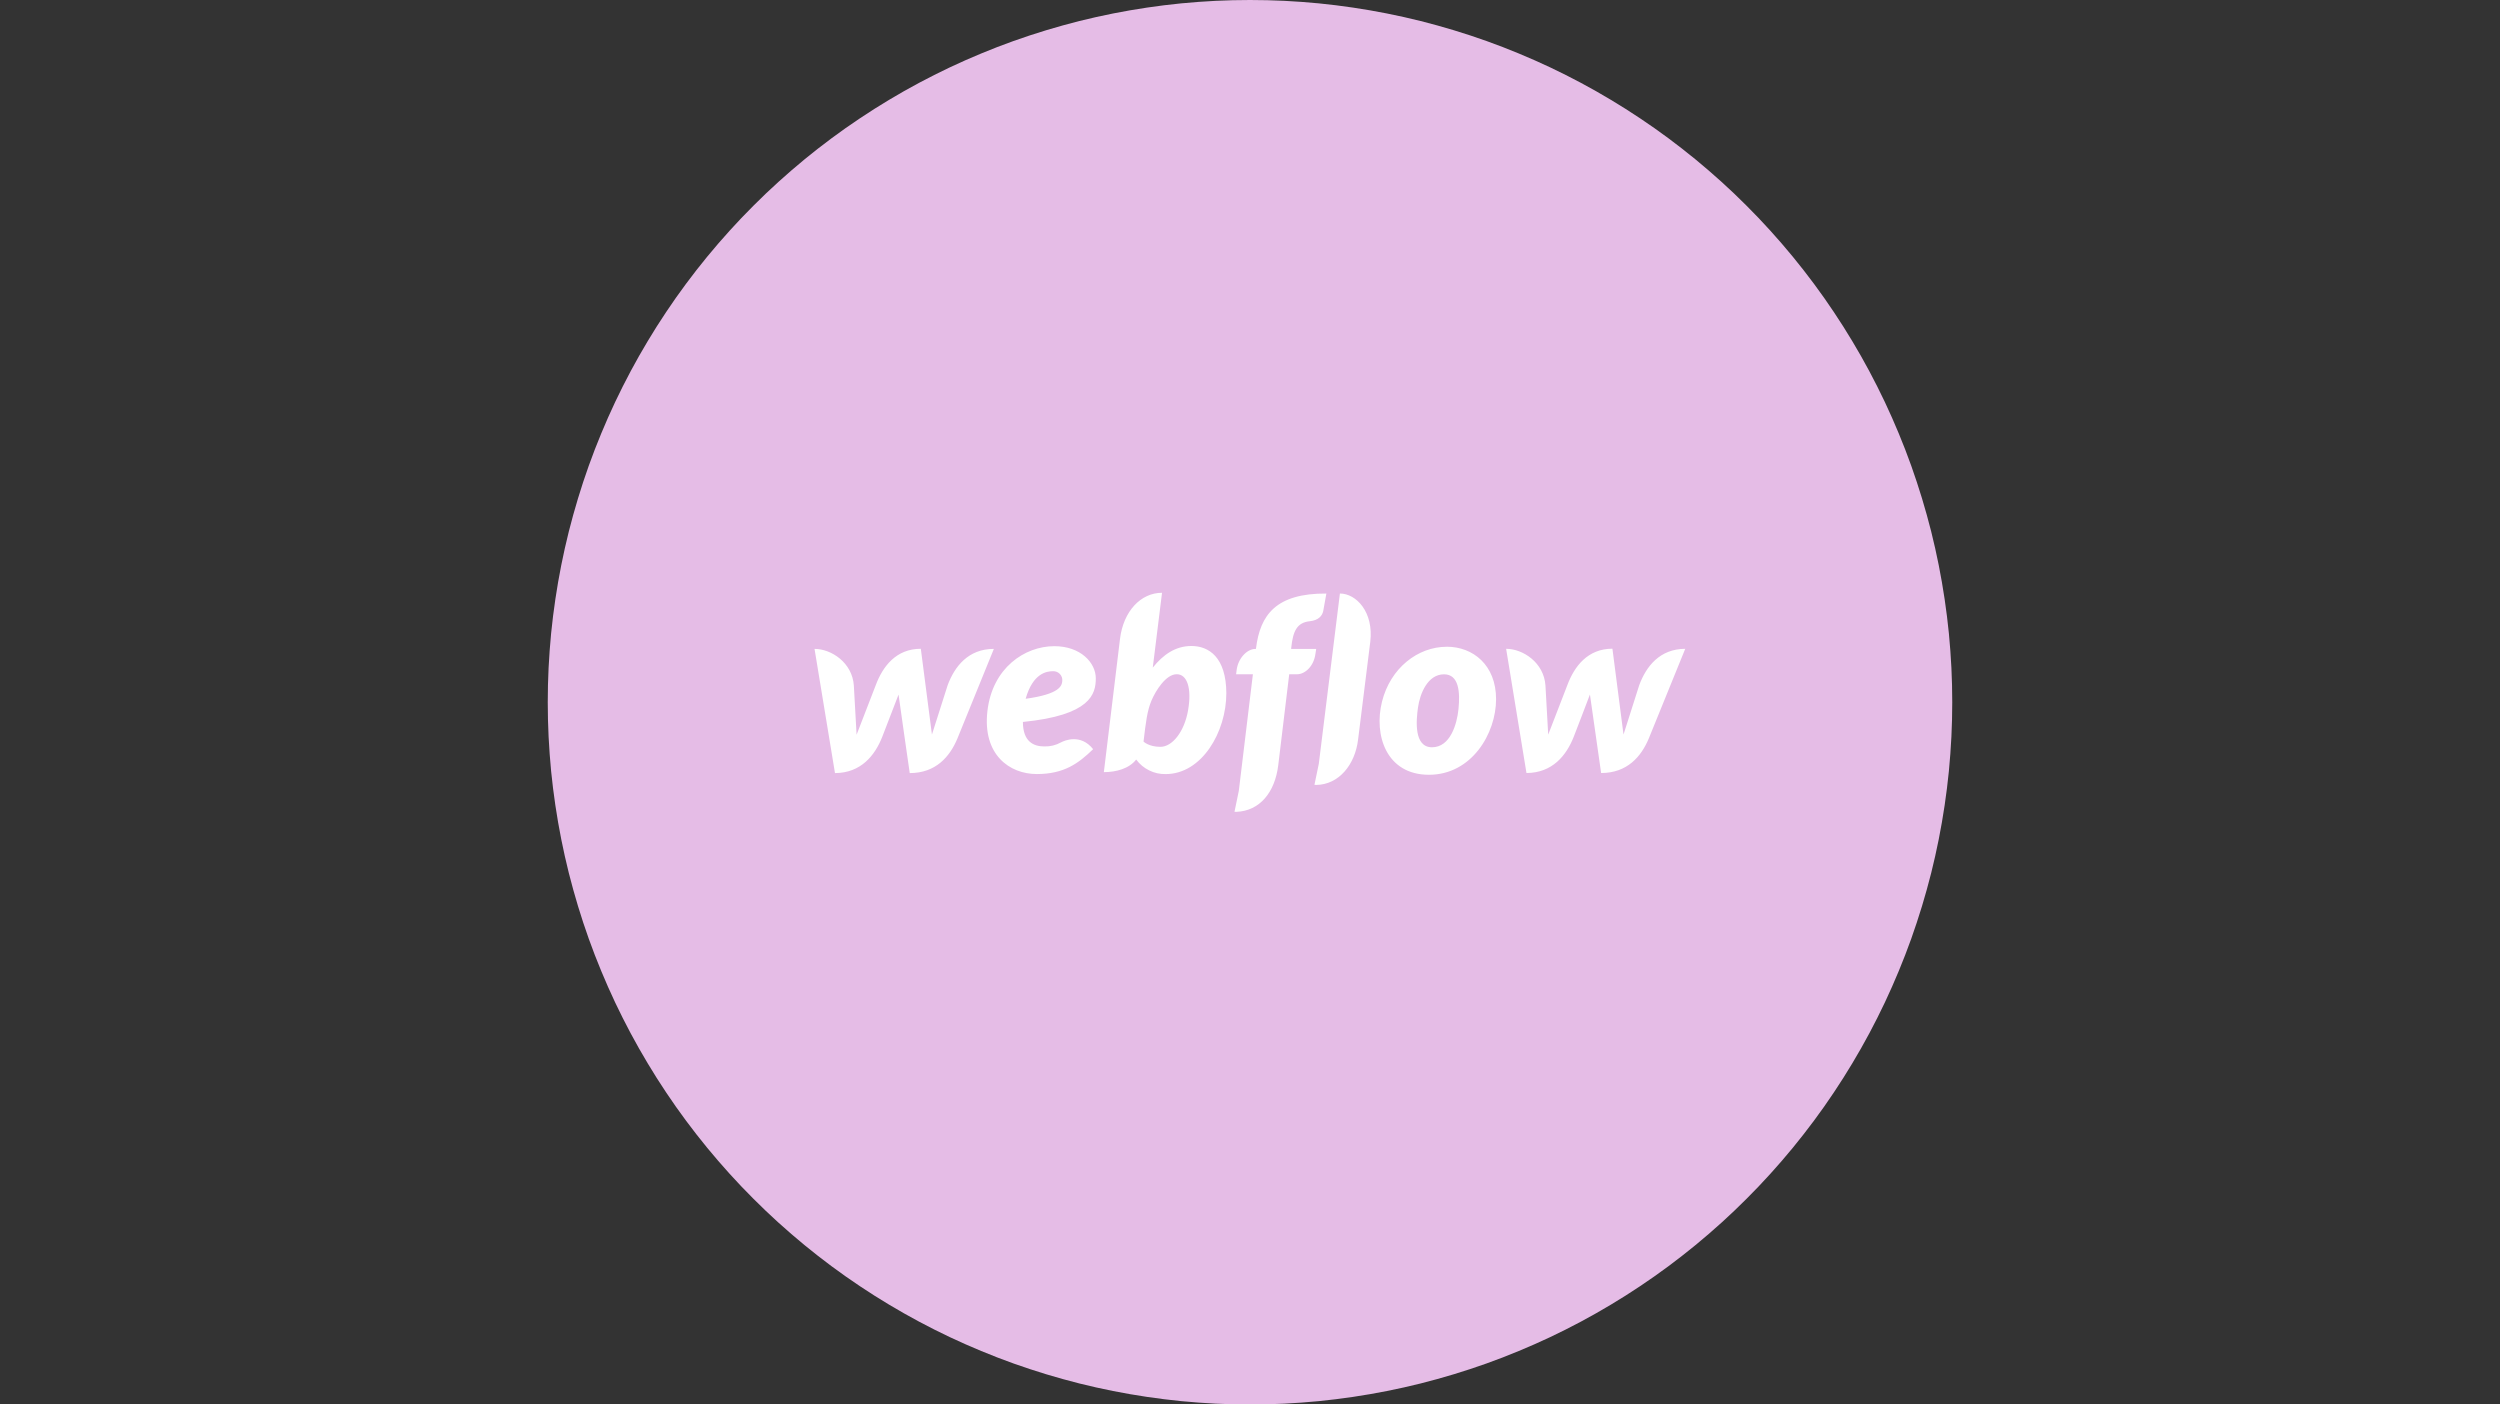
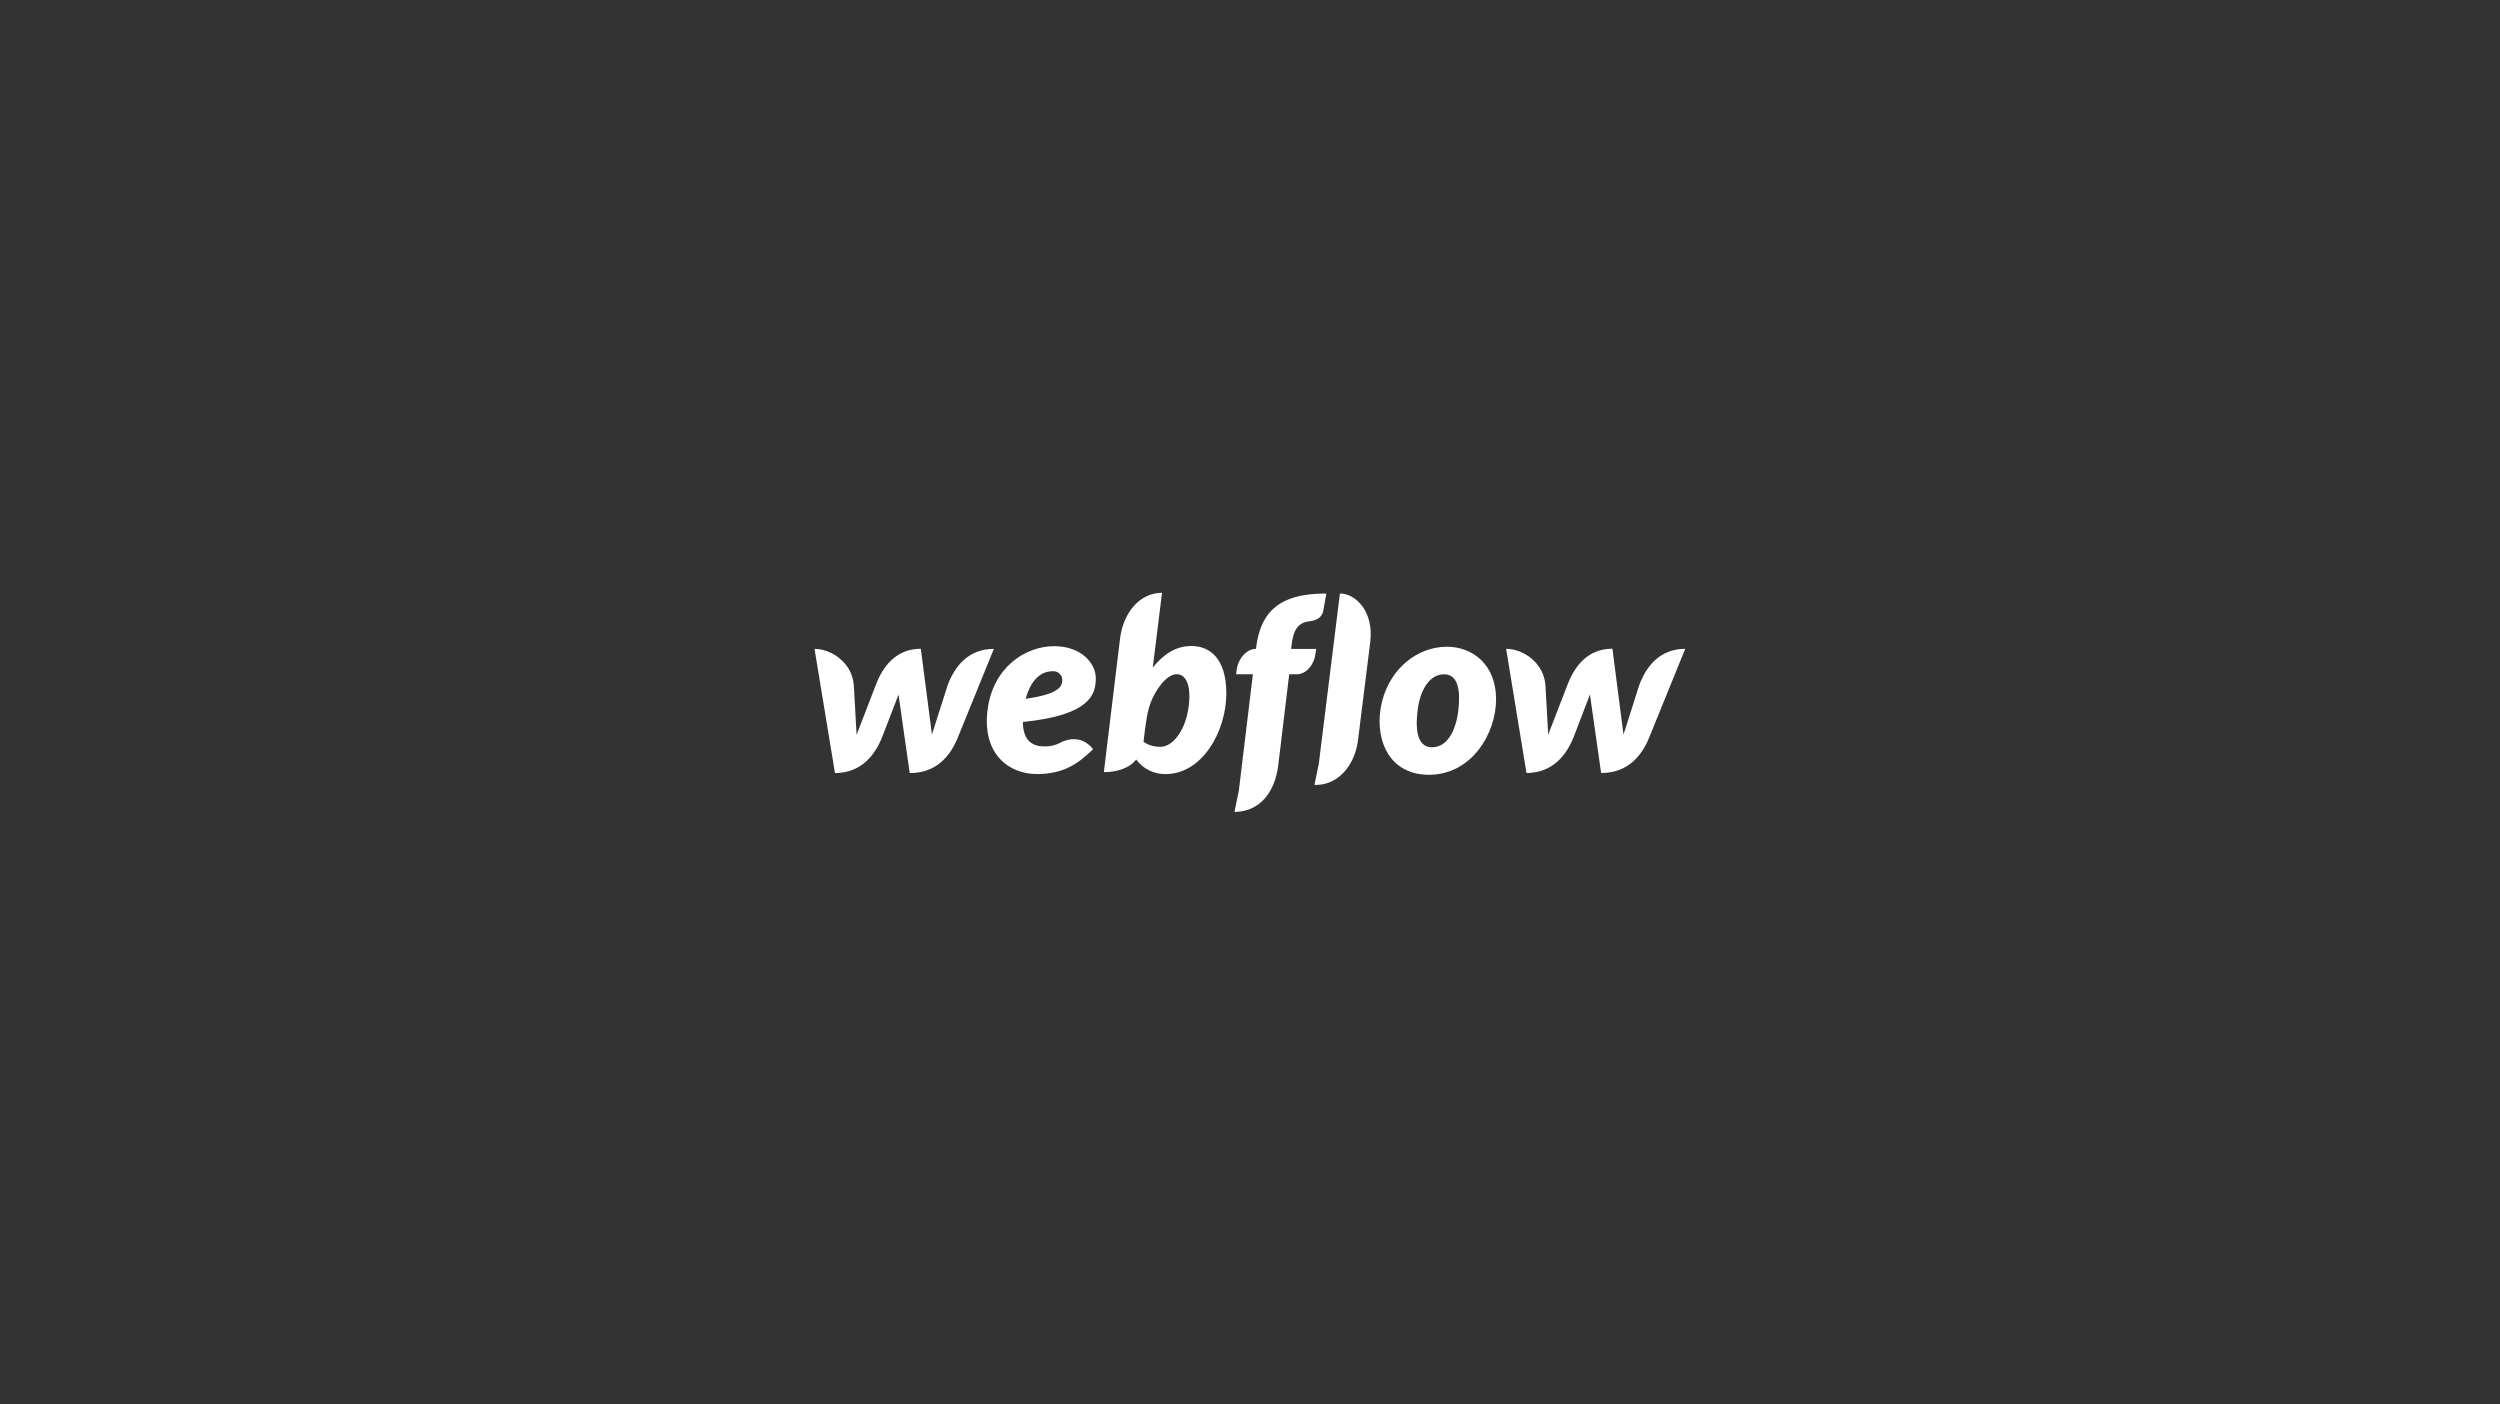
<svg xmlns="http://www.w3.org/2000/svg" width="356" zoomAndPan="magnify" viewBox="0 0 267 150" height="200" preserveAspectRatio="xMidYMid meet" version="1.0">
  <rect x="0" y="0" width="267" height="150" fill="#333333" stroke="none" />
  <defs>
    <clipPath id="511affd70b">
-       <path d="M 58.5 0 L 208.5 0 L 208.5 150 L 58.5 150 Z M 58.5 0 " clip-rule="nonzero" />
+       <path d="M 58.5 0 L 208.5 150 L 58.5 150 Z M 58.5 0 " clip-rule="nonzero" />
    </clipPath>
  </defs>
  <g clip-path="url(#511affd70b)">
-     <path fill="#e5bce6" d="M 208.5 75 C 208.5 76.227 208.469 77.453 208.41 78.68 C 208.348 79.906 208.258 81.129 208.141 82.352 C 208.02 83.574 207.867 84.789 207.688 86.004 C 207.508 87.219 207.297 88.43 207.059 89.633 C 206.82 90.836 206.551 92.031 206.254 93.223 C 205.953 94.414 205.625 95.598 205.27 96.77 C 204.914 97.945 204.527 99.109 204.117 100.266 C 203.703 101.422 203.262 102.566 202.789 103.703 C 202.32 104.836 201.824 105.957 201.301 107.066 C 200.773 108.176 200.223 109.273 199.645 110.355 C 199.066 111.438 198.461 112.504 197.828 113.559 C 197.199 114.609 196.543 115.648 195.859 116.668 C 195.18 117.688 194.473 118.691 193.742 119.676 C 193.008 120.664 192.254 121.629 191.477 122.578 C 190.695 123.527 189.895 124.457 189.07 125.367 C 188.246 126.277 187.402 127.164 186.531 128.031 C 185.664 128.902 184.777 129.746 183.867 130.57 C 182.957 131.395 182.027 132.195 181.078 132.977 C 180.129 133.754 179.164 134.508 178.176 135.242 C 177.191 135.973 176.188 136.68 175.168 137.359 C 174.148 138.043 173.109 138.699 172.059 139.328 C 171.004 139.961 169.938 140.566 168.855 141.145 C 167.773 141.723 166.676 142.273 165.566 142.801 C 164.457 143.324 163.336 143.82 162.203 144.289 C 161.066 144.762 159.922 145.203 158.766 145.617 C 157.609 146.027 156.445 146.414 155.27 146.77 C 154.098 147.125 152.914 147.453 151.723 147.754 C 150.531 148.051 149.336 148.32 148.133 148.559 C 146.93 148.797 145.719 149.008 144.504 149.188 C 143.289 149.367 142.074 149.52 140.852 149.641 C 139.629 149.758 138.406 149.848 137.18 149.91 C 135.953 149.969 134.727 150 133.5 150 C 132.273 150 131.047 149.969 129.82 149.91 C 128.594 149.848 127.371 149.758 126.148 149.641 C 124.926 149.52 123.711 149.367 122.496 149.188 C 121.281 149.008 120.07 148.797 118.867 148.559 C 117.664 148.32 116.469 148.051 115.277 147.754 C 114.086 147.453 112.902 147.125 111.73 146.77 C 110.555 146.414 109.391 146.027 108.234 145.617 C 107.078 145.203 105.934 144.762 104.797 144.289 C 103.664 143.82 102.543 143.324 101.434 142.801 C 100.324 142.273 99.227 141.723 98.145 141.145 C 97.062 140.566 95.996 139.961 94.941 139.328 C 93.891 138.699 92.852 138.043 91.832 137.359 C 90.812 136.68 89.809 135.973 88.824 135.242 C 87.836 134.508 86.871 133.754 85.922 132.977 C 84.973 132.195 84.043 131.395 83.133 130.57 C 82.223 129.746 81.336 128.902 80.469 128.031 C 79.598 127.164 78.754 126.277 77.93 125.367 C 77.105 124.457 76.305 123.527 75.523 122.578 C 74.746 121.629 73.992 120.664 73.258 119.676 C 72.527 118.691 71.82 117.688 71.141 116.668 C 70.457 115.648 69.801 114.609 69.172 113.559 C 68.539 112.504 67.934 111.438 67.355 110.355 C 66.777 109.273 66.227 108.176 65.699 107.066 C 65.176 105.957 64.68 104.836 64.211 103.703 C 63.738 102.566 63.297 101.422 62.883 100.266 C 62.469 99.109 62.086 97.945 61.73 96.77 C 61.375 95.598 61.047 94.414 60.746 93.223 C 60.449 92.031 60.18 90.836 59.941 89.633 C 59.703 88.43 59.492 87.219 59.312 86.004 C 59.133 84.789 58.98 83.574 58.859 82.352 C 58.742 81.129 58.652 79.906 58.59 78.68 C 58.531 77.453 58.5 76.227 58.5 75 C 58.5 73.773 58.531 72.547 58.59 71.32 C 58.652 70.094 58.742 68.871 58.859 67.648 C 58.98 66.426 59.133 65.211 59.312 63.996 C 59.492 62.781 59.703 61.57 59.941 60.367 C 60.18 59.164 60.449 57.969 60.746 56.777 C 61.047 55.586 61.375 54.402 61.73 53.23 C 62.086 52.055 62.469 50.891 62.883 49.734 C 63.297 48.578 63.738 47.434 64.211 46.297 C 64.68 45.164 65.176 44.043 65.699 42.934 C 66.227 41.824 66.777 40.727 67.355 39.645 C 67.934 38.562 68.539 37.496 69.172 36.441 C 69.801 35.391 70.457 34.352 71.141 33.332 C 71.82 32.312 72.527 31.309 73.258 30.324 C 73.992 29.336 74.746 28.371 75.523 27.422 C 76.305 26.473 77.105 25.543 77.93 24.633 C 78.754 23.723 79.598 22.836 80.469 21.969 C 81.336 21.098 82.223 20.254 83.133 19.43 C 84.043 18.605 84.973 17.805 85.922 17.023 C 86.871 16.246 87.836 15.492 88.824 14.758 C 89.809 14.027 90.812 13.32 91.832 12.641 C 92.852 11.957 93.891 11.301 94.941 10.672 C 95.996 10.039 97.062 9.434 98.145 8.855 C 99.227 8.277 100.324 7.727 101.434 7.199 C 102.543 6.676 103.664 6.18 104.797 5.711 C 105.934 5.238 107.078 4.797 108.234 4.383 C 109.391 3.969 110.555 3.586 111.73 3.23 C 112.902 2.875 114.086 2.547 115.277 2.246 C 116.469 1.949 117.664 1.68 118.867 1.441 C 120.07 1.203 121.281 0.992 122.496 0.812 C 123.711 0.633 124.926 0.48 126.148 0.359 C 127.371 0.242 128.594 0.152 129.82 0.09 C 131.047 0.031 132.273 0 133.5 0 C 134.727 0 135.953 0.031 137.18 0.09 C 138.406 0.152 139.629 0.242 140.852 0.359 C 142.074 0.48 143.289 0.633 144.504 0.812 C 145.719 0.992 146.93 1.203 148.133 1.441 C 149.336 1.68 150.531 1.949 151.723 2.246 C 152.914 2.547 154.098 2.875 155.27 3.23 C 156.445 3.586 157.609 3.969 158.766 4.383 C 159.922 4.797 161.066 5.238 162.203 5.711 C 163.336 6.18 164.457 6.676 165.566 7.199 C 166.676 7.727 167.773 8.277 168.855 8.855 C 169.938 9.434 171.004 10.039 172.059 10.672 C 173.109 11.301 174.148 11.957 175.168 12.641 C 176.188 13.32 177.191 14.027 178.176 14.758 C 179.164 15.492 180.129 16.246 181.078 17.023 C 182.027 17.805 182.957 18.605 183.867 19.43 C 184.777 20.254 185.664 21.098 186.531 21.969 C 187.402 22.836 188.246 23.723 189.07 24.633 C 189.895 25.543 190.695 26.473 191.477 27.422 C 192.254 28.371 193.008 29.336 193.742 30.324 C 194.473 31.309 195.18 32.312 195.859 33.332 C 196.543 34.352 197.199 35.391 197.828 36.441 C 198.461 37.496 199.066 38.562 199.645 39.645 C 200.223 40.727 200.773 41.824 201.301 42.934 C 201.824 44.043 202.32 45.164 202.789 46.297 C 203.262 47.434 203.703 48.578 204.117 49.734 C 204.527 50.891 204.914 52.055 205.27 53.23 C 205.625 54.402 205.953 55.586 206.254 56.777 C 206.551 57.969 206.82 59.164 207.059 60.367 C 207.297 61.57 207.508 62.781 207.688 63.996 C 207.867 65.211 208.02 66.426 208.141 67.648 C 208.258 68.871 208.348 70.094 208.41 71.32 C 208.469 72.547 208.5 73.773 208.5 75 Z M 208.5 75 " fill-opacity="1" fill-rule="nonzero" />
-   </g>
+     </g>
  <path fill="#ffffff" d="M 117.031 72.449 C 117.031 70.781 115.41 69.012 112.602 69.012 C 109.449 69.012 105.984 71.324 105.457 75.938 C 104.918 80.598 107.816 82.668 110.73 82.668 C 113.645 82.668 115.184 81.527 116.746 80.012 C 115.402 78.32 113.672 79.102 113.332 79.277 C 112.77 79.59 112.168 79.738 111.523 79.719 C 110.395 79.719 109.246 79.211 109.246 77.105 C 116.48 76.387 117.031 74.121 117.031 72.449 Z M 113.453 72.727 C 113.406 73.242 113.199 74.129 109.539 74.629 C 110.312 71.895 111.785 71.684 112.465 71.684 C 112.602 71.68 112.734 71.703 112.863 71.754 C 112.988 71.805 113.102 71.883 113.195 71.98 C 113.289 72.082 113.359 72.195 113.406 72.328 C 113.449 72.457 113.465 72.59 113.453 72.727 Z M 101.211 73.176 C 101.211 73.176 99.656 78.055 99.531 78.449 C 99.484 78.043 98.344 69.289 98.344 69.289 C 95.699 69.289 94.281 71.176 93.535 73.164 C 93.535 73.164 91.648 78.055 91.484 78.469 C 91.473 78.09 91.191 73.223 91.191 73.223 C 91.031 70.785 88.797 69.301 86.992 69.301 L 89.176 82.566 C 91.949 82.555 93.445 80.68 94.227 78.688 C 94.227 78.688 95.895 74.375 95.965 74.18 C 95.977 74.363 97.16 82.566 97.16 82.566 C 99.945 82.566 101.441 80.809 102.246 78.887 L 106.145 69.301 C 103.41 69.301 101.957 71.176 101.211 73.176 Z M 127.246 68.992 C 125.531 68.992 124.219 69.926 123.117 71.297 L 123.117 71.285 L 124.105 63.309 C 121.828 63.309 119.973 65.289 119.617 68.234 L 117.891 82.465 C 119.211 82.465 120.598 82.086 121.344 81.117 C 121.711 81.617 122.176 82.004 122.73 82.277 C 123.285 82.555 123.875 82.684 124.496 82.672 C 128.336 82.672 130.973 78.207 130.973 74.02 C 130.949 70.195 129.105 68.992 127.246 68.992 Z M 126.891 75.84 C 126.488 78.176 125.188 79.762 123.934 79.762 C 122.68 79.762 122.129 79.199 122.129 79.199 C 122.371 77.148 122.52 75.898 122.98 74.816 C 123.438 73.734 124.531 72.008 125.672 72.008 C 126.785 72.004 127.293 73.488 126.891 75.832 Z M 140.57 69.305 L 137.895 69.305 L 137.906 69.168 C 138.09 67.418 138.504 66.496 139.875 66.348 C 140.805 66.258 141.219 65.773 141.324 65.242 C 141.402 64.828 141.656 63.391 141.656 63.391 C 136.273 63.355 134.582 65.684 134.145 69.227 L 134.133 69.305 L 134.074 69.305 C 133.195 69.305 132.234 70.293 132.074 71.551 L 132.016 72.012 L 133.809 72.012 L 132.305 84.461 L 131.844 86.695 C 131.898 86.695 131.969 86.707 132.027 86.707 C 134.547 86.613 136.16 84.621 136.516 81.734 L 137.688 72.012 L 138.527 72.012 C 139.352 72.012 140.32 71.184 140.492 69.805 Z M 154.512 69.074 C 151.418 69.074 148.496 71.352 147.598 74.934 C 146.703 78.516 148.059 82.746 152.613 82.746 C 157.172 82.746 159.781 78.34 159.781 74.672 C 159.781 71.016 157.309 69.07 154.512 69.07 Z M 155.766 75.727 C 155.605 77.348 154.887 79.809 152.938 79.809 C 150.984 79.809 151.246 76.934 151.441 75.562 C 151.648 74.098 152.465 72.016 154.223 72.016 C 155.801 72.016 155.953 73.891 155.766 75.719 Z M 175.07 73.176 C 175.07 73.176 173.52 78.055 173.391 78.449 C 173.348 78.035 172.207 69.281 172.207 69.281 C 169.562 69.281 168.145 71.168 167.398 73.156 C 167.398 73.156 165.512 78.047 165.348 78.461 C 165.336 78.082 165.055 73.215 165.055 73.215 C 164.895 70.777 162.66 69.293 160.855 69.293 L 163.027 82.559 C 165.801 82.547 167.297 80.672 168.078 78.68 C 168.078 78.68 169.746 74.367 169.805 74.172 C 169.828 74.355 171 82.559 171 82.559 C 173.785 82.559 175.281 80.801 176.086 78.879 L 179.984 69.293 C 177.258 69.301 175.809 71.176 175.07 73.176 Z M 143.102 63.387 L 140.848 81.574 L 140.383 83.816 C 140.441 83.816 140.512 83.832 140.57 83.832 C 142.996 83.797 144.723 81.668 145.043 78.984 L 146.344 68.555 C 146.734 65.363 144.836 63.387 143.102 63.387 Z M 143.102 63.387 " fill-opacity="1" fill-rule="nonzero" />
</svg>